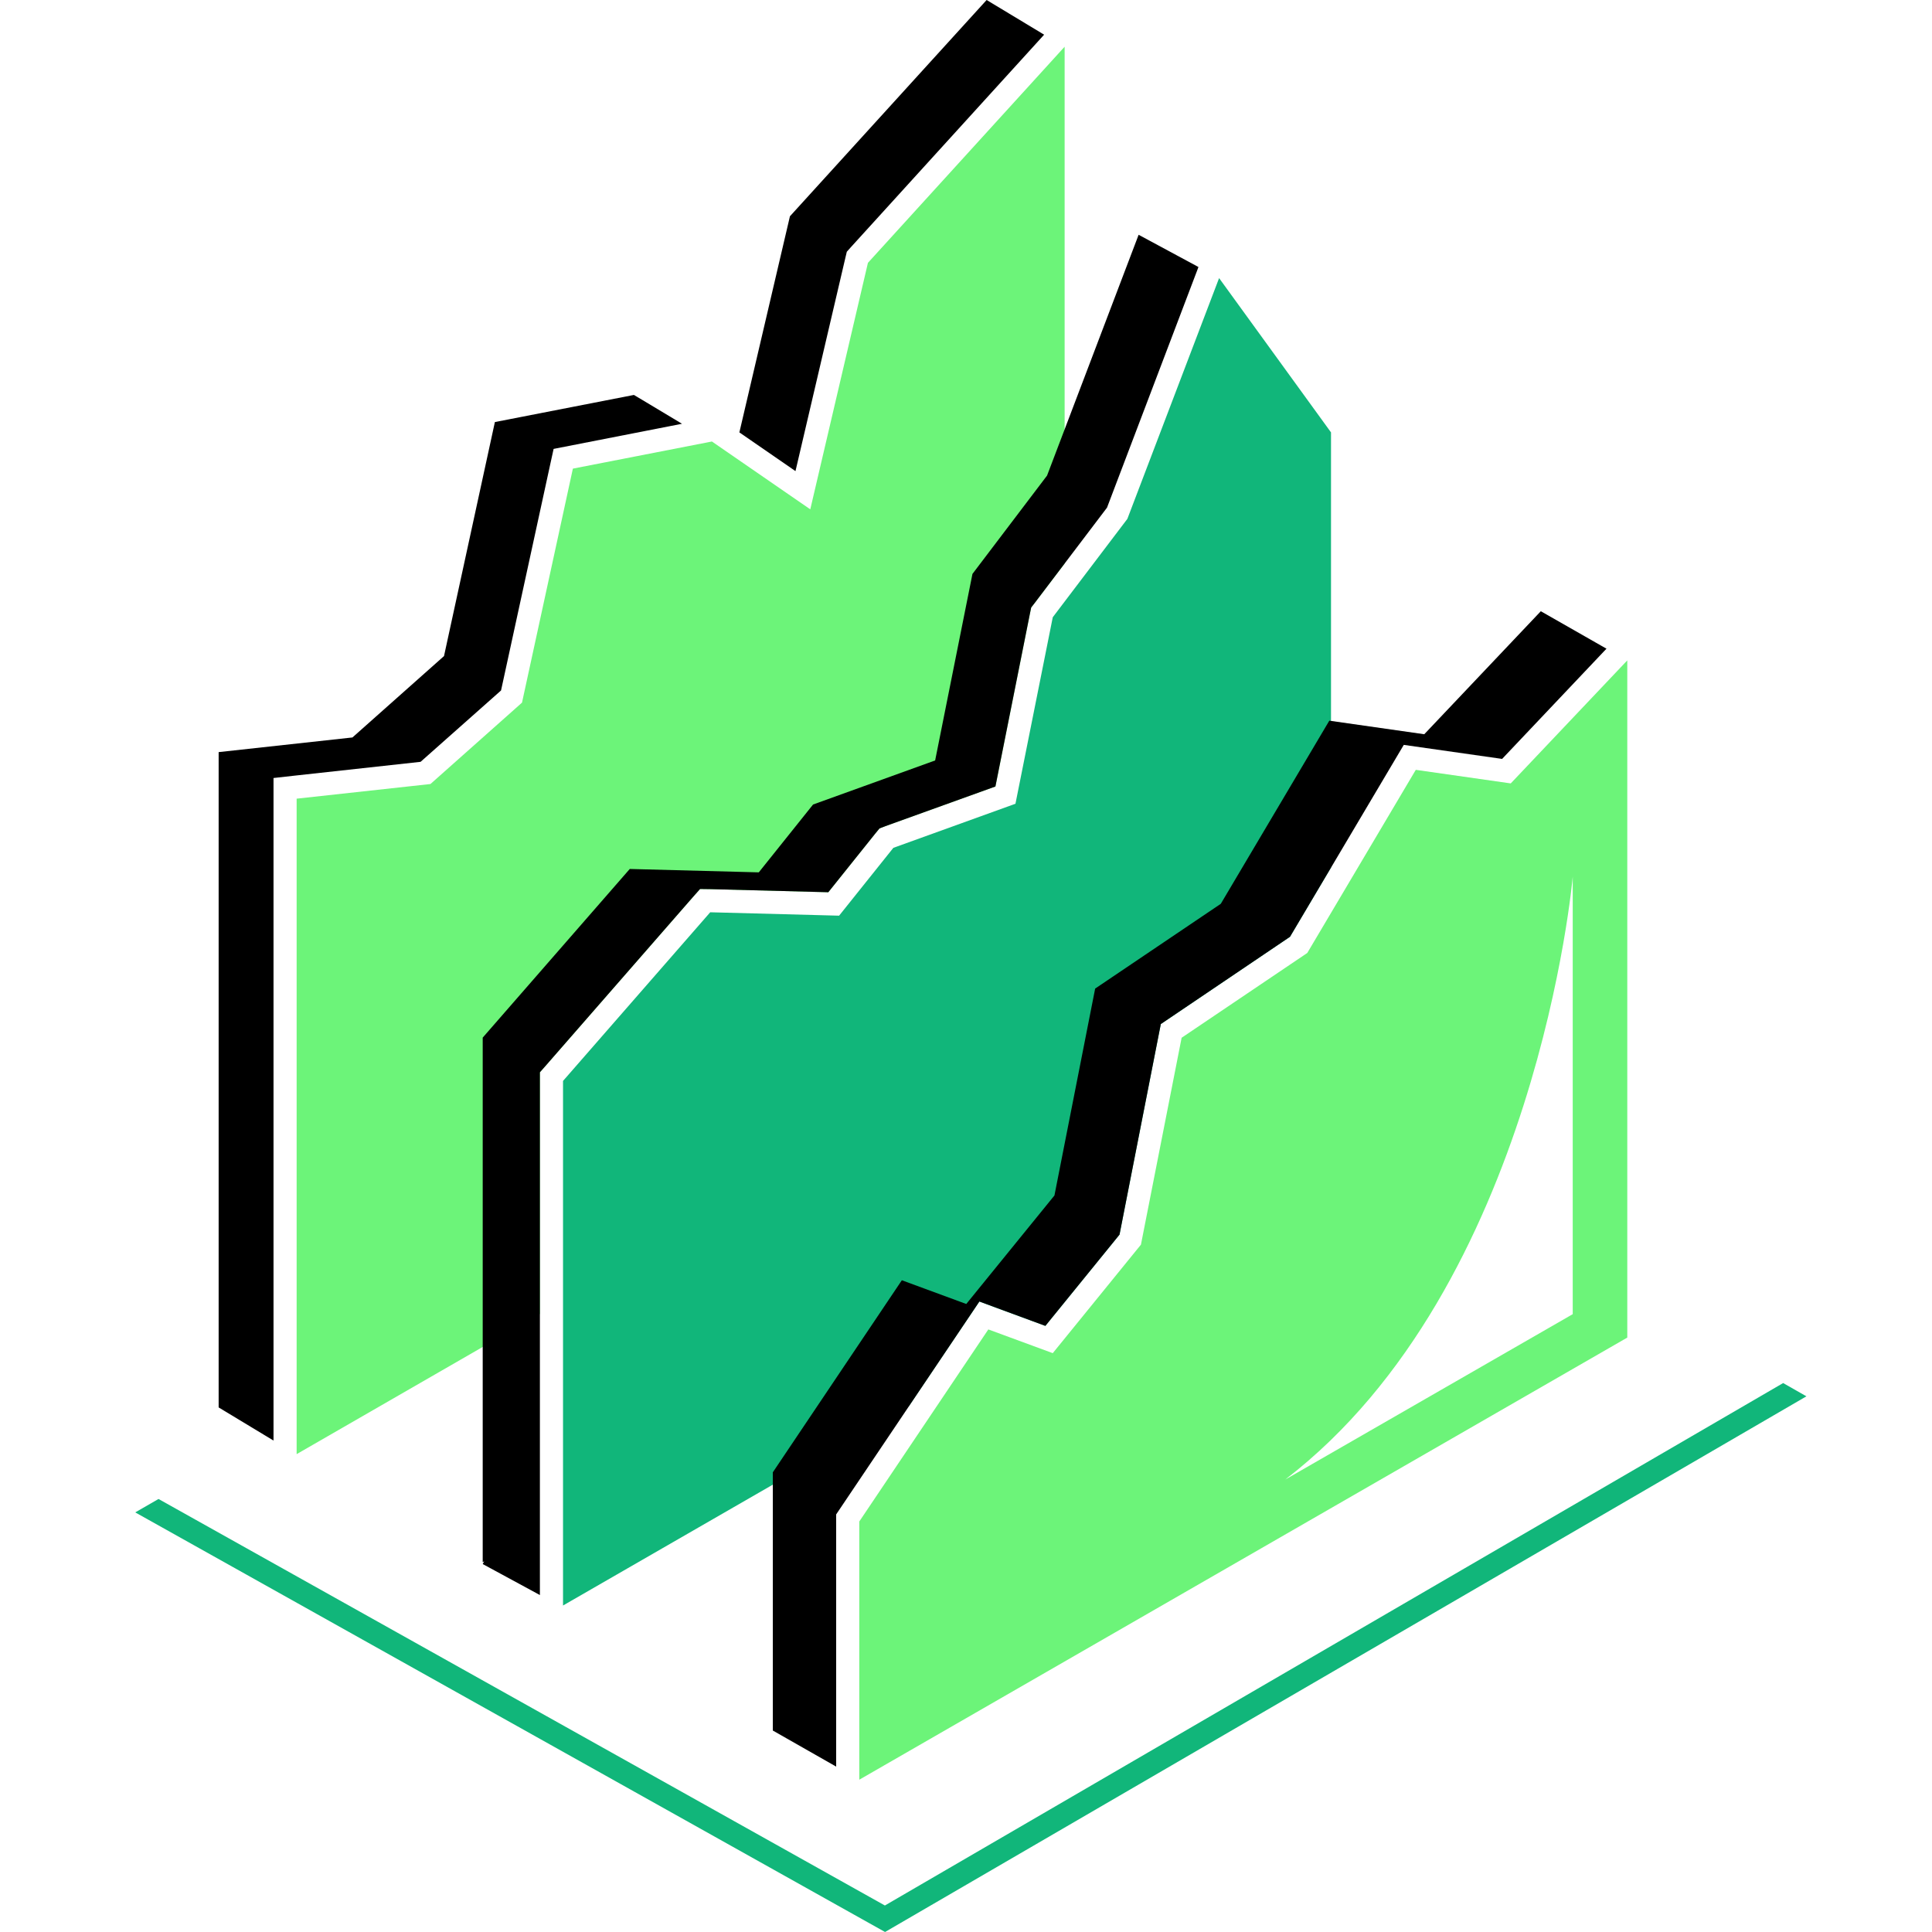
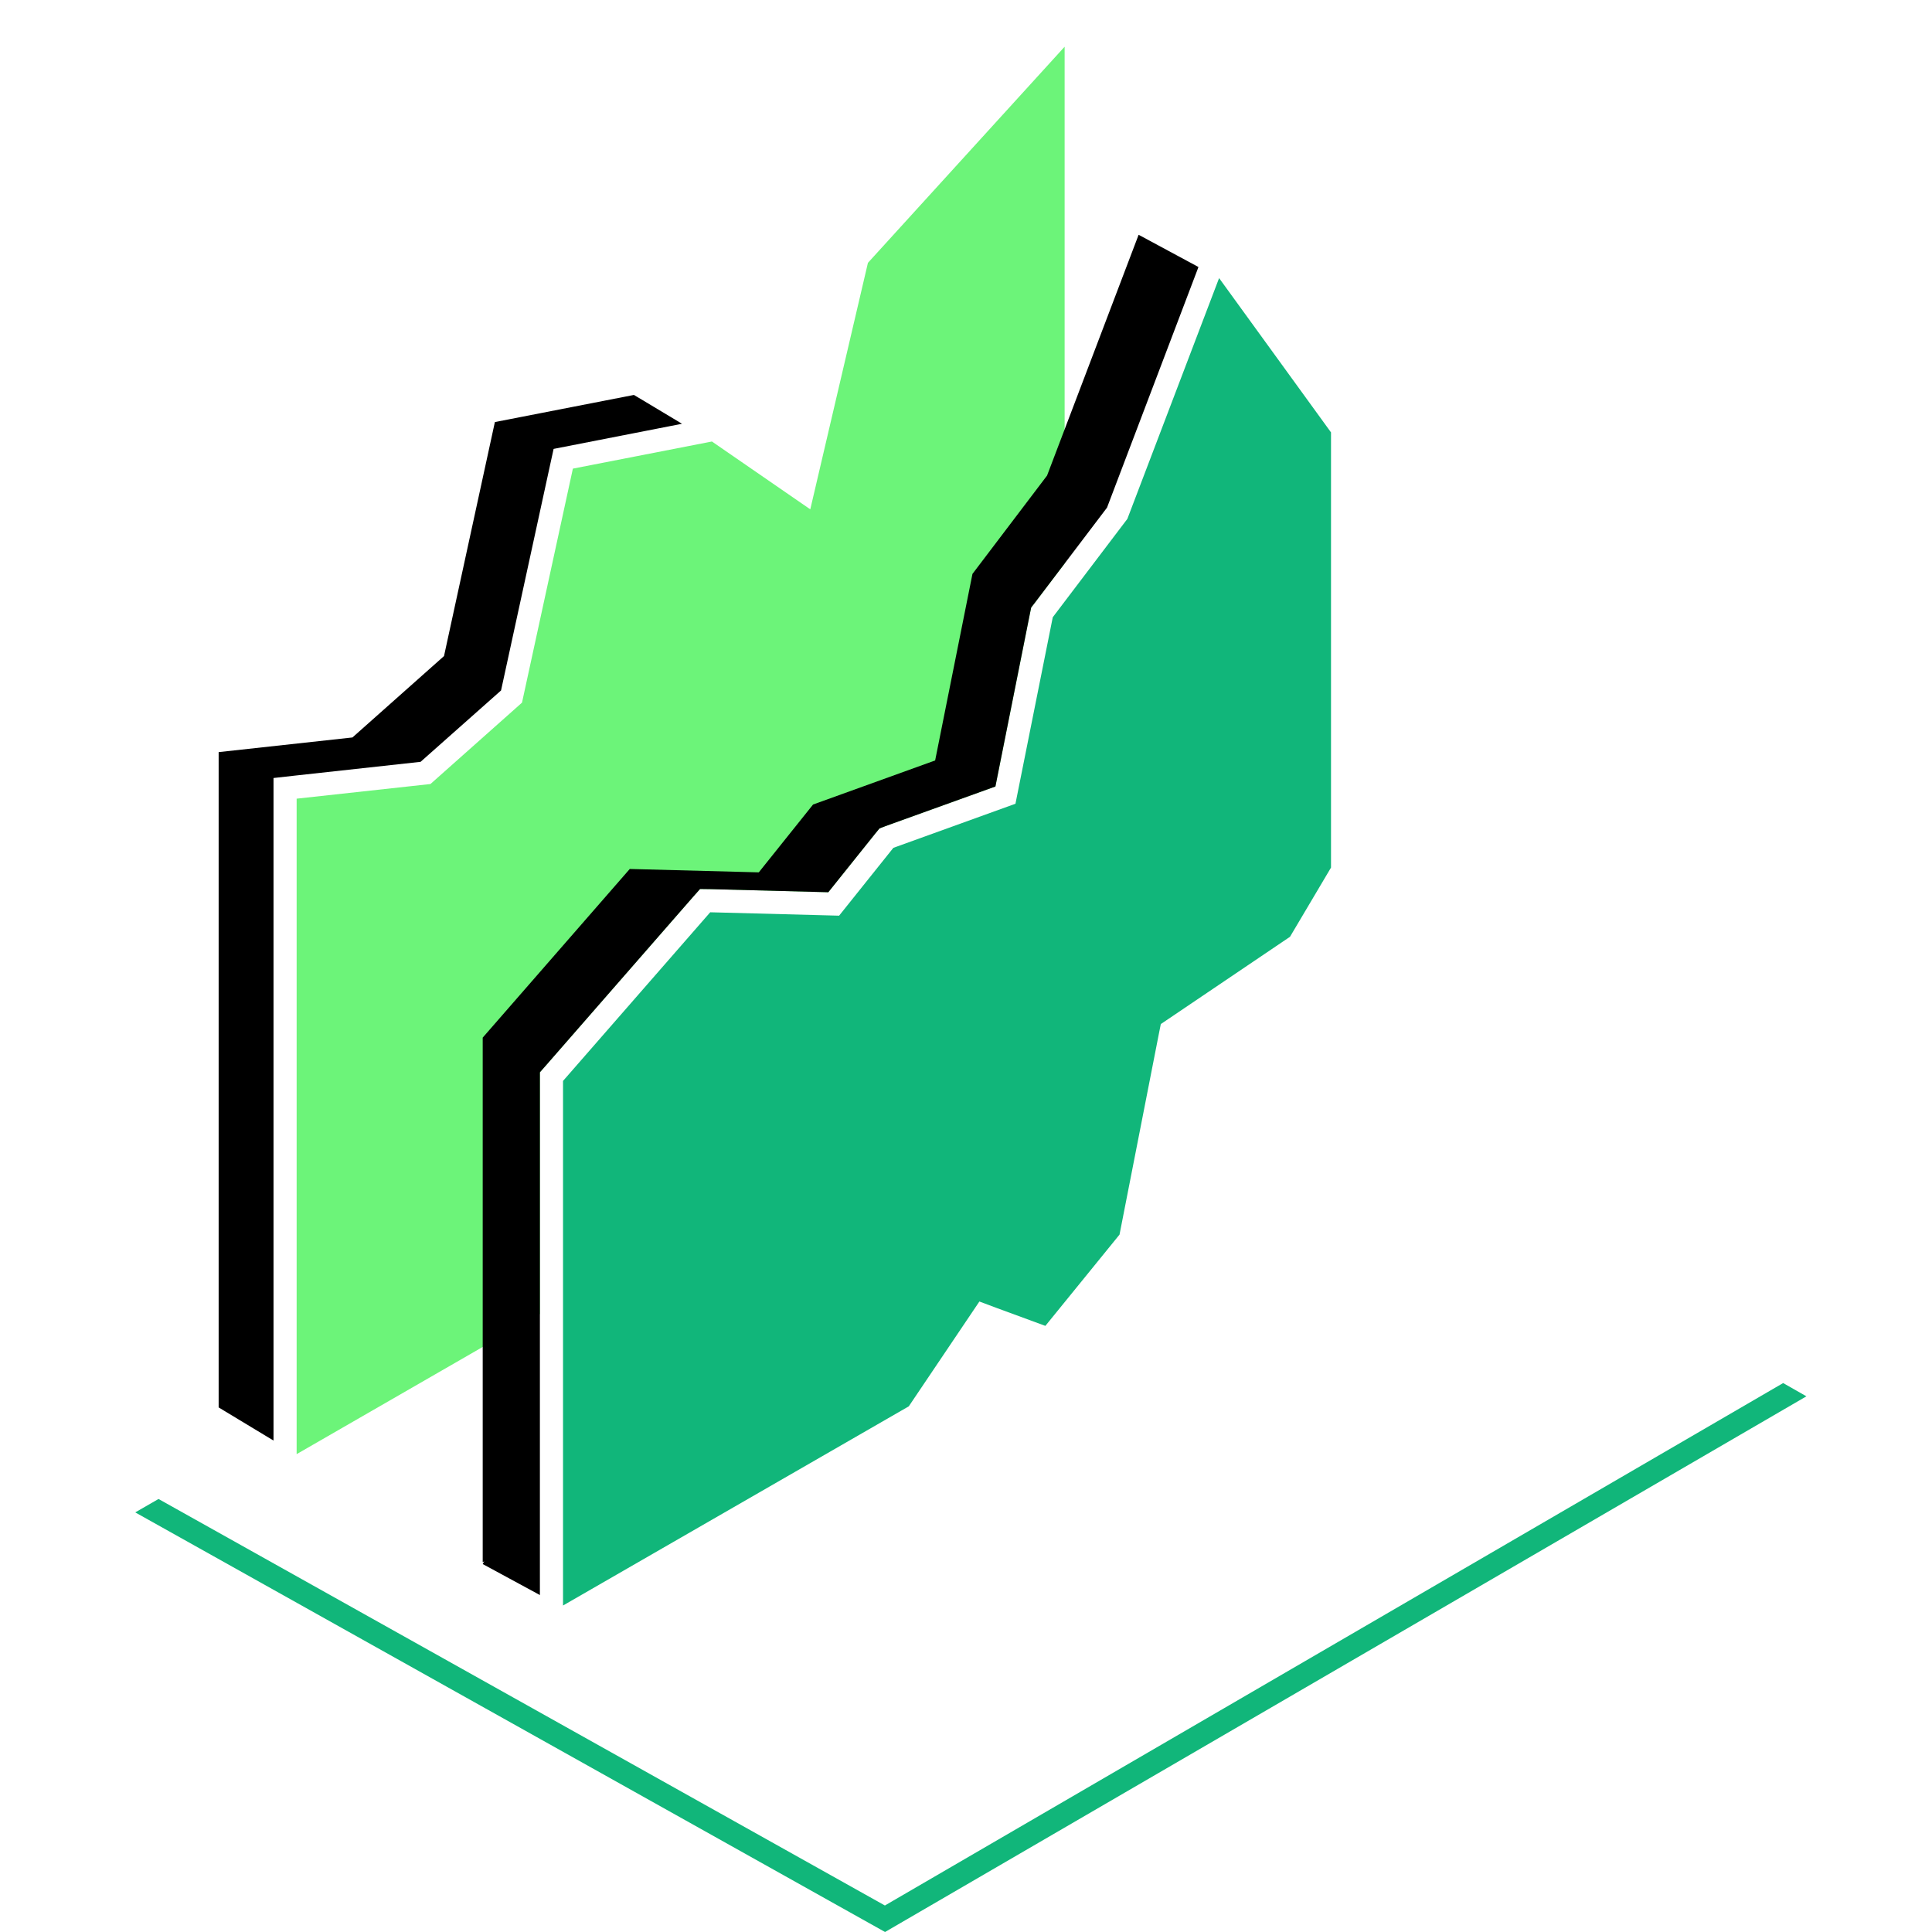
<svg xmlns="http://www.w3.org/2000/svg" viewBox="0 0 100 100" fill="none">
  <rect width="100" height="100" style="fill:white !important" />
  <path d="M50.693 67.366L51.57 67.694L54.108 68.627L57.946 63.904L59.988 53.483L60.084 53.004L60.499 52.725L66.77 48.488L68.893 44.906V22.381L63.1 14.394L58.352 26.857L54.491 31.948L52.56 41.602L46.24 43.884L43.432 47.395L36.761 47.219L29.142 55.949V83.101L47.038 72.792L50.693 67.366Z" style="fill:#11B67A !important" />
  <path d="M27.945 55.949V55.502L28.24 55.167L35.86 46.438L36.235 46.015L36.794 46.023L42.873 46.182L45.307 43.142L45.523 42.879L45.834 42.759L51.523 40.709L53.318 31.717L53.374 31.445L53.541 31.23L55.105 29.171V2.418L44.924 13.604L41.94 26.363L36.849 22.852L29.652 24.256L27.019 36.368L22.28 40.581L15.354 41.339V75.266L27.945 68.013V55.949Z" style="fill:#6CF479 !important" />
-   <path d="M41.174 24.384L43.759 13.333L43.831 13.03L44.038 12.798L54.044 1.795L51.068 0L40.887 11.194L38.27 22.381L41.174 24.384Z" style="fill:black !important" />
  <path d="M14.157 40.27L15.226 40.15L21.769 39.432L25.934 35.738L28.487 24.001L28.655 23.235L35.301 21.934L32.812 20.442L25.615 21.846L22.982 33.958L18.242 38.171L11.317 38.929V72.848L14.157 74.563V40.27Z" style="fill:black !important" />
  <path d="M27.945 82.559L27.945 55.949V55.502L28.24 55.167L35.86 46.438L36.235 46.015L36.794 46.023L42.873 46.182L45.307 43.142L45.523 42.879L45.834 42.759L51.523 40.709L53.318 31.717L53.374 31.445L53.541 31.23L57.299 26.275L61.975 13.972L62.031 13.82L58.935 12.152L54.196 24.615L50.334 29.706L48.403 39.361L42.084 41.642L39.275 45.153L32.596 44.978L24.985 53.707V80.859L25.064 80.811L24.985 80.955L27.945 82.559Z" style="fill:black !important" />
-   <path d="M83.151 33.576L79.752 31.637L73.72 38.004L68.805 37.302L63.188 46.781L56.685 51.169L54.578 61.877L50.014 67.494L46.679 66.266L40.001 76.207V89.572L43.28 91.439V78.385L50.693 67.366L54.108 68.627L57.946 63.904L60.084 53.004L66.77 48.488L72.659 38.555L77.749 39.281L83.151 33.576Z" style="fill:black !important" />
-   <path d="M67.664 49.326L61.161 53.714L59.055 64.422L54.491 70.039L51.156 68.811L44.477 78.752V92.117L84.228 69.233V34.182L78.196 40.549L73.281 39.847L67.664 49.326Z" style="fill:#6CF479 !important" />
  <path d="M92.295 71.587L45.802 98.628L8.205 77.587L7 78.281L45.81 100L93.5 72.273L92.295 71.587Z" style="fill:#11B67A !important" />
-   <path d="M66.523 76.582L81.404 68.021V45.376C81.404 45.376 79.561 66.576 66.523 76.582Z" style="fill:white !important" />
+   <path d="M66.523 76.582L81.404 68.021V45.376Z" style="fill:white !important" />
</svg>